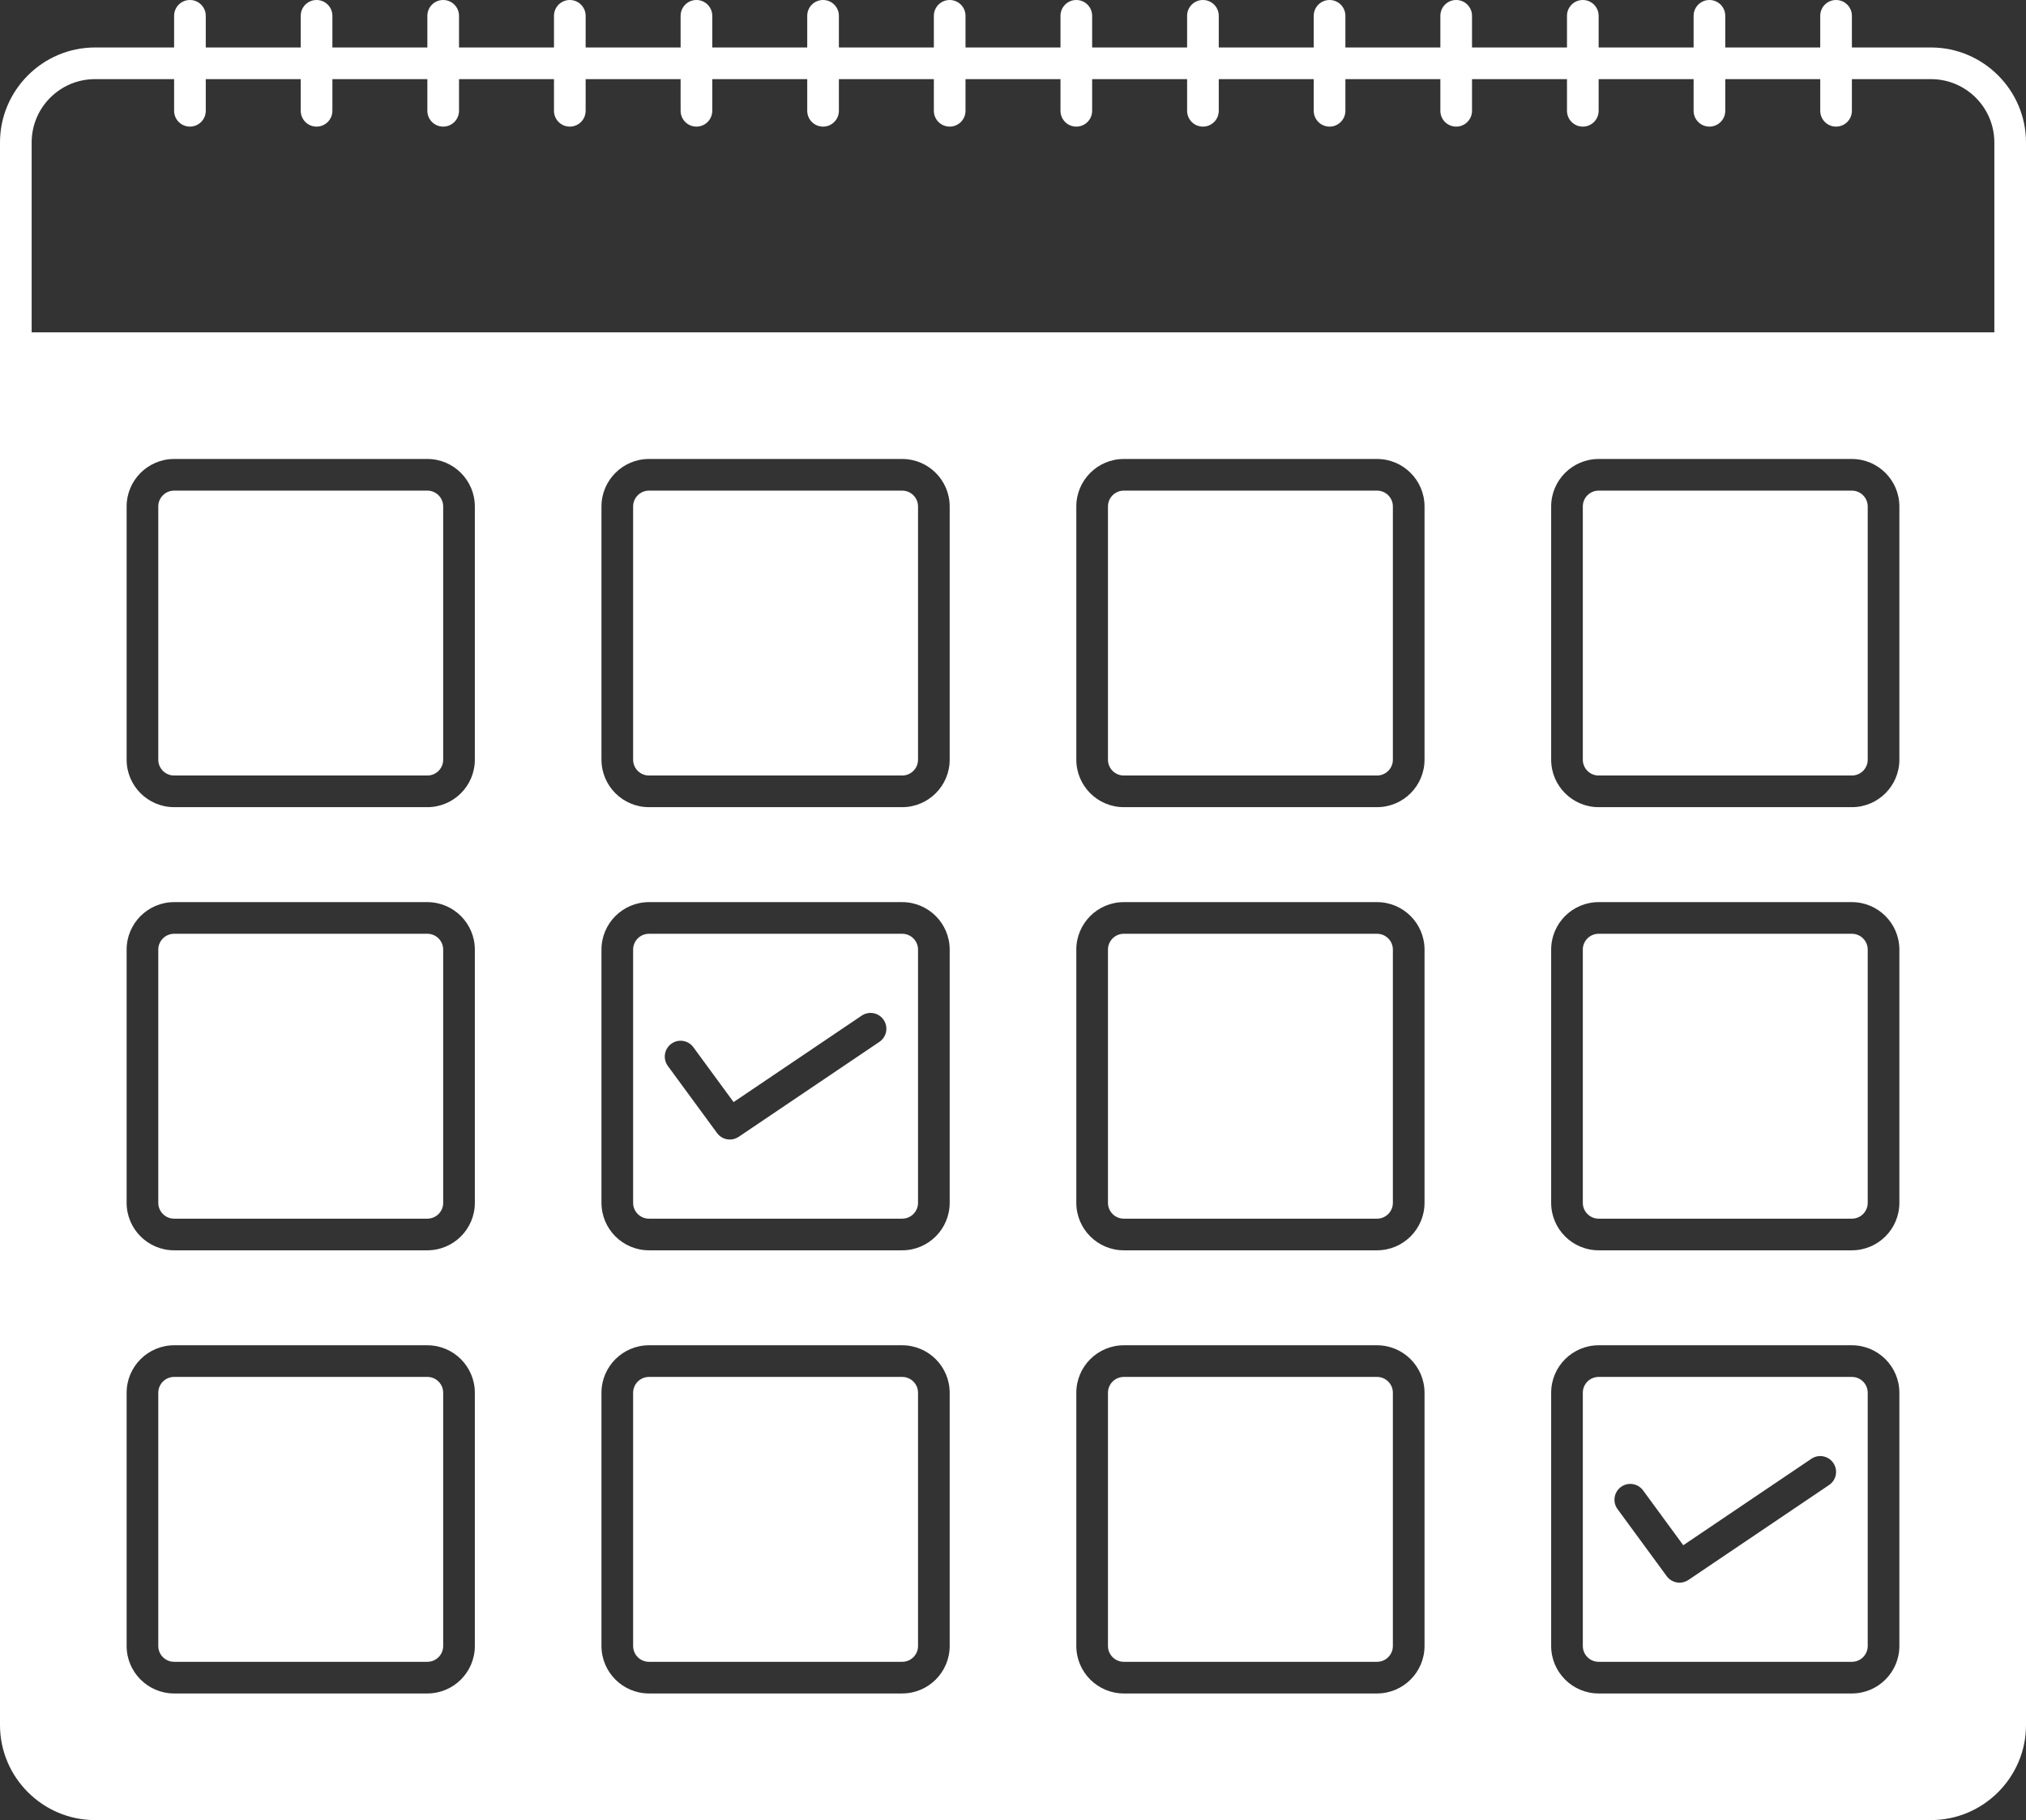
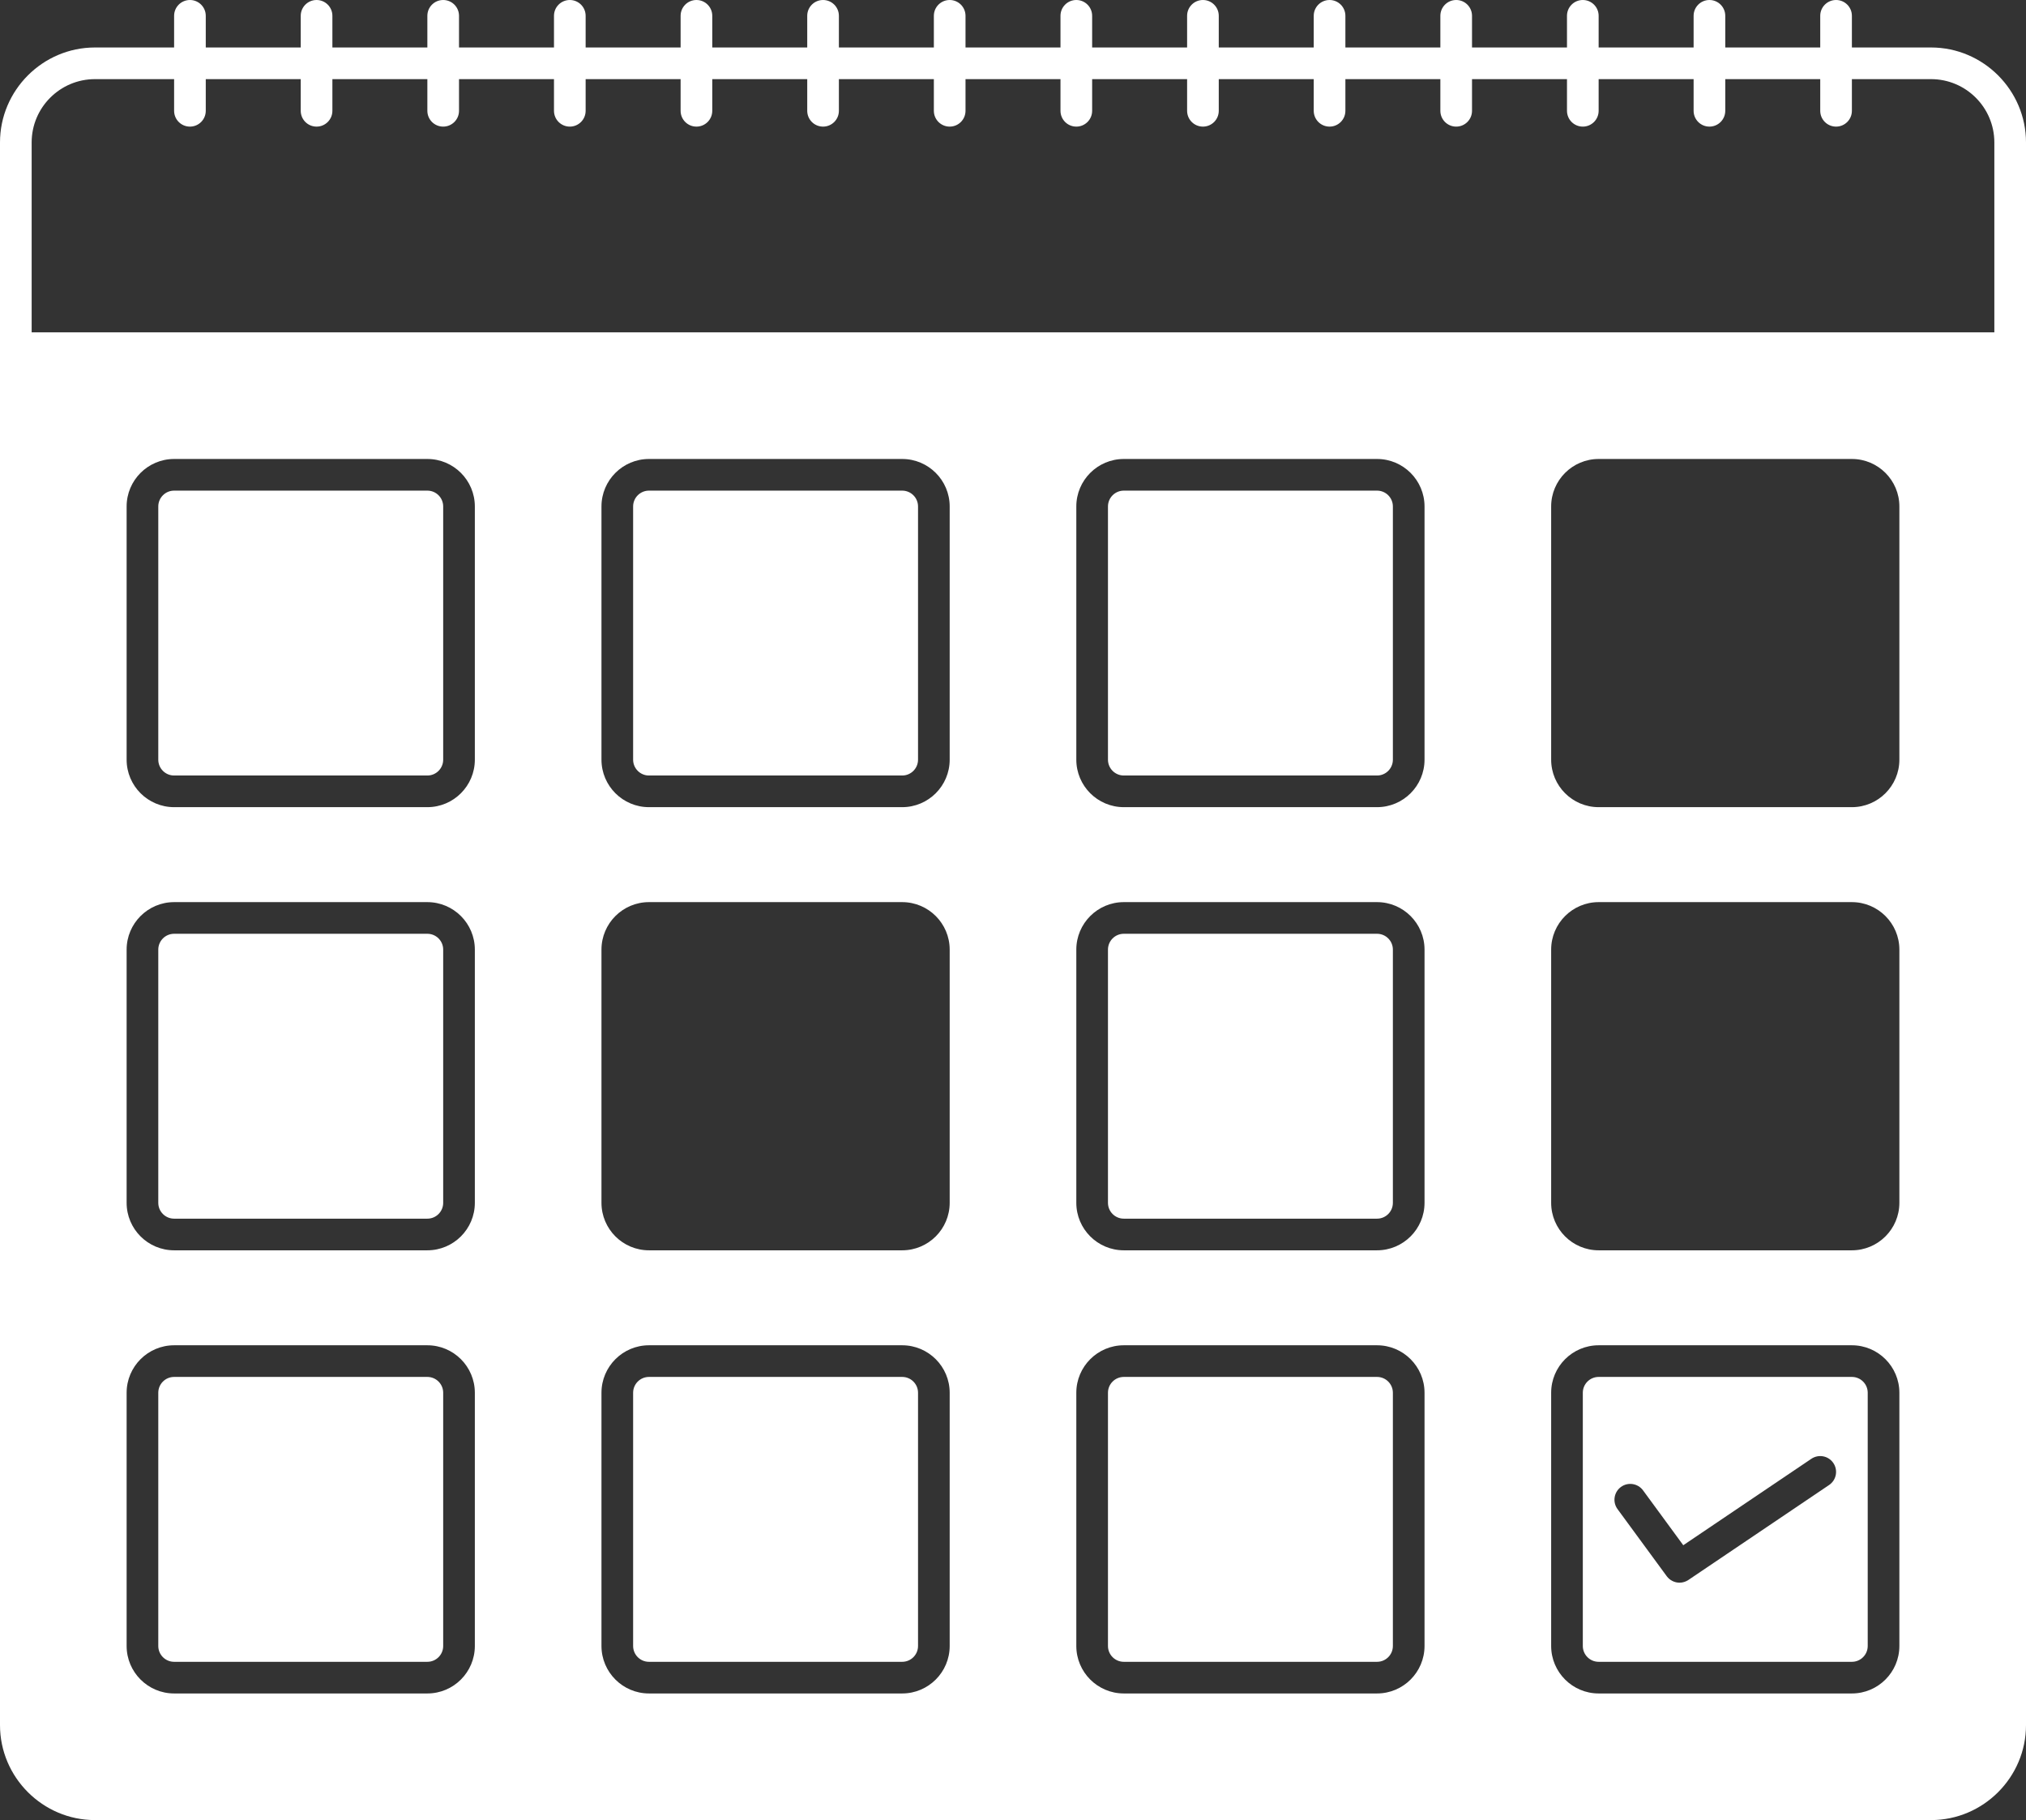
<svg xmlns="http://www.w3.org/2000/svg" fill="#ffffff" height="115" preserveAspectRatio="xMidYMid meet" version="1" viewBox="0.0 6.0 128.0 115.0" width="128" zoomAndPan="magnify">
  <rect x="0.0" y="6.0" width="128.0" height="115.0" fill="#333333" stroke="none" />
  <g id="change1_1">
    <path d="M87,37H71c-0.552,0-1,0.448-1,1v16c0,0.552,0.448,1,1,1h16c0.552,0,1-0.448,1-1V38 C88,37.448,87.552,37,87,37z" fill="inherit" />
  </g>
  <g id="change1_2">
    <path d="M57,37H41c-0.552,0-1,0.448-1,1v16c0,0.552,0.448,1,1,1h16c0.552,0,1-0.448,1-1V38 C58,37.448,57.552,37,57,37z" fill="inherit" />
  </g>
  <g id="change1_3">
    <path d="M87,65H71c-0.552,0-1,0.448-1,1v16c0,0.552,0.448,1,1,1h16c0.552,0,1-0.448,1-1V66 C88,65.448,87.552,65,87,65z" fill="inherit" />
  </g>
  <g id="change1_4">
    <path d="M57,93H41c-0.552,0-1,0.448-1,1v16c0,0.552,0.448,1,1,1h16c0.552,0,1-0.448,1-1V94 C58,93.448,57.552,93,57,93z" fill="inherit" />
  </g>
  <g id="change1_5">
    <path d="M117,93h-16c-0.552,0-1,0.448-1,1v16c0,0.552,0.448,1,1,1h16c0.552,0,1-0.448,1-1V94 C118,93.448,117.552,93,117,93z M115.56,99.829l-8.89,6 C106.498,105.944,106.304,106,106.111,106c-0.309,0-0.612-0.143-0.808-0.408 l-3.11-4.241c-0.326-0.445-0.23-1.071,0.215-1.398 c0.446-0.328,1.071-0.229,1.398,0.215l2.541,3.466l8.093-5.462 c0.459-0.308,1.08-0.189,1.389,0.269S116.018,99.519,115.56,99.829z" fill="inherit" />
  </g>
  <g id="change1_6">
    <path d="M87,93H71c-0.552,0-1,0.448-1,1v16c0,0.552,0.448,1,1,1h16c0.552,0,1-0.448,1-1V94 C88,93.448,87.552,93,87,93z" fill="inherit" />
  </g>
  <g id="change1_7">
-     <path d="M27,65H11c-0.552,0-1,0.448-1,1v16c0,0.552,0.448,1,1,1h16c0.552,0,1-0.448,1-1V66 C28,65.448,27.552,65,27,65z" fill="inherit" />
+     <path d="M27,65H11c-0.552,0-1,0.448-1,1v16c0,0.552,0.448,1,1,1h16c0.552,0,1-0.448,1-1V66 C28,65.448,27.552,65,27,65" fill="inherit" />
  </g>
  <g id="change1_8">
    <path d="M27,93H11c-0.552,0-1,0.448-1,1v16c0,0.552,0.448,1,1,1h16c0.552,0,1-0.448,1-1V94 C28,93.448,27.552,93,27,93z" fill="inherit" />
  </g>
  <g id="change1_9">
-     <path d="M57,65H41c-0.552,0-1,0.448-1,1v16c0,0.552,0.448,1,1,1h16c0.552,0,1-0.448,1-1V66 C58,65.448,57.552,65,57,65z M55.56,71.829l-8.89,6C46.498,77.944,46.304,78,46.111,78 c-0.309,0-0.612-0.143-0.808-0.408l-3.11-4.241 c-0.326-0.445-0.23-1.071,0.215-1.398c0.446-0.328,1.071-0.23,1.398,0.215 l2.541,3.466l8.093-5.462c0.458-0.308,1.079-0.189,1.389,0.269 C56.138,70.898,56.018,71.519,55.56,71.829z" fill="inherit" />
-   </g>
+     </g>
  <g id="change1_10">
-     <path d="M117,37h-16c-0.552,0-1,0.448-1,1v16c0,0.552,0.448,1,1,1h16c0.552,0,1-0.448,1-1V38 C118,37.448,117.552,37,117,37z" fill="inherit" />
-   </g>
+     </g>
  <g id="change1_11">
    <path d="M122,9h-5V7c0-0.553-0.447-1-1-1c-0.553,0-1,0.447-1,1v2h-6V7c0-0.553-0.447-1-1-1 c-0.553,0-1,0.447-1,1v2h-6V7c0-0.553-0.447-1-1-1c-0.553,0-1,0.447-1,1v2h-6V7 c0-0.553-0.447-1-1-1c-0.553,0-1,0.447-1,1v2h-6V7c0-0.553-0.447-1-1-1c-0.553,0-1,0.447-1,1v2h-6 V7c0-0.553-0.447-1-1-1c-0.553,0-1,0.447-1,1v2h-6V7c0-0.553-0.447-1-1-1c-0.553,0-1,0.447-1,1v2 h-6V7c0-0.553-0.447-1-1-1c-0.553,0-1,0.447-1,1v2h-6V7c0-0.553-0.447-1-1-1c-0.553,0-1,0.447-1,1 v2h-6V7c0-0.553-0.447-1-1-1c-0.553,0-1,0.447-1,1v2h-6V7c0-0.553-0.447-1-1-1 c-0.553,0-1,0.447-1,1v2h-6V7c0-0.553-0.447-1-1-1c-0.553,0-1,0.447-1,1v2h-6V7 c0-0.553-0.447-1-1-1c-0.553,0-1,0.447-1,1v2h-6V7c0-0.553-0.447-1-1-1c-0.553,0-1,0.447-1,1v2H6 c-3.3,0-6,2.7-6,6v100c0,3.3,2.7,6,6,6h116c3.3,0,6-2.7,6-6V15 C128,11.7,125.3,9,122,9z M30,110c0,1.654-1.346,3-3,3H11c-1.654,0-3-1.346-3-3V94 c0-1.654,1.346-3,3-3h16c1.654,0,3,1.346,3,3V110z M30,82c0,1.654-1.346,3-3,3H11 c-1.654,0-3-1.346-3-3V66c0-1.654,1.346-3,3-3h16c1.654,0,3,1.346,3,3V82z M30,54 c0,1.654-1.346,3-3,3H11c-1.654,0-3-1.346-3-3V38c0-1.654,1.346-3,3-3h16c1.654,0,3,1.346,3,3V54z M60,110c0,1.654-1.346,3-3,3H41c-1.654,0-3-1.346-3-3V94c0-1.654,1.346-3,3-3h16 c1.654,0,3,1.346,3,3V110z M60,82c0,1.654-1.346,3-3,3H41c-1.654,0-3-1.346-3-3V66 c0-1.654,1.346-3,3-3h16c1.654,0,3,1.346,3,3V82z M60,54c0,1.654-1.346,3-3,3H41 c-1.654,0-3-1.346-3-3V38c0-1.654,1.346-3,3-3h16c1.654,0,3,1.346,3,3V54z M90,110 c0,1.654-1.346,3-3,3H71c-1.654,0-3-1.346-3-3V94c0-1.654,1.346-3,3-3h16c1.654,0,3,1.346,3,3V110z M90,82c0,1.654-1.346,3-3,3H71c-1.654,0-3-1.346-3-3V66c0-1.654,1.346-3,3-3h16 c1.654,0,3,1.346,3,3V82z M90,54c0,1.654-1.346,3-3,3H71c-1.654,0-3-1.346-3-3V38 c0-1.654,1.346-3,3-3h16c1.654,0,3,1.346,3,3V54z M120,110c0,1.654-1.346,3-3,3h-16 c-1.654,0-3-1.346-3-3V94c0-1.654,1.346-3,3-3h16c1.654,0,3,1.346,3,3V110z M120,82 c0,1.654-1.346,3-3,3h-16c-1.654,0-3-1.346-3-3V66c0-1.654,1.346-3,3-3h16c1.654,0,3,1.346,3,3V82z M120,54c0,1.654-1.346,3-3,3h-16c-1.654,0-3-1.346-3-3V38c0-1.654,1.346-3,3-3h16 c1.654,0,3,1.346,3,3V54z M126,27H2V15c0-2.206,1.794-4,4-4h5v2c0,0.553,0.447,1,1,1 c0.553,0,1-0.447,1-1v-2h6v2c0,0.553,0.447,1,1,1c0.553,0,1-0.447,1-1v-2h6v2c0,0.553,0.447,1,1,1 c0.553,0,1-0.447,1-1v-2h6v2c0,0.553,0.447,1,1,1c0.553,0,1-0.447,1-1v-2h6v2c0,0.553,0.447,1,1,1 c0.553,0,1-0.447,1-1v-2h6v2c0,0.553,0.447,1,1,1c0.553,0,1-0.447,1-1v-2h6v2c0,0.553,0.447,1,1,1 c0.553,0,1-0.447,1-1v-2h6v2c0,0.553,0.447,1,1,1c0.553,0,1-0.447,1-1v-2h6v2c0,0.553,0.447,1,1,1 c0.553,0,1-0.447,1-1v-2h6v2c0,0.553,0.447,1,1,1c0.553,0,1-0.447,1-1v-2h6v2c0,0.553,0.447,1,1,1 c0.553,0,1-0.447,1-1v-2h6v2c0,0.553,0.447,1,1,1c0.553,0,1-0.447,1-1v-2h6v2c0,0.553,0.447,1,1,1 c0.553,0,1-0.447,1-1v-2h6v2c0,0.553,0.447,1,1,1c0.553,0,1-0.447,1-1v-2h5c2.206,0,4,1.794,4,4V27 z" fill="inherit" />
  </g>
  <g id="change1_12">
-     <path d="M117,65h-16c-0.552,0-1,0.448-1,1v16c0,0.552,0.448,1,1,1h16c0.552,0,1-0.448,1-1V66 C118,65.448,117.552,65,117,65z" fill="inherit" />
-   </g>
+     </g>
  <g id="change1_13">
    <path d="M27,37H11c-0.552,0-1,0.448-1,1v16c0,0.552,0.448,1,1,1h16c0.552,0,1-0.448,1-1V38 C28,37.448,27.552,37,27,37z" fill="inherit" />
  </g>
</svg>